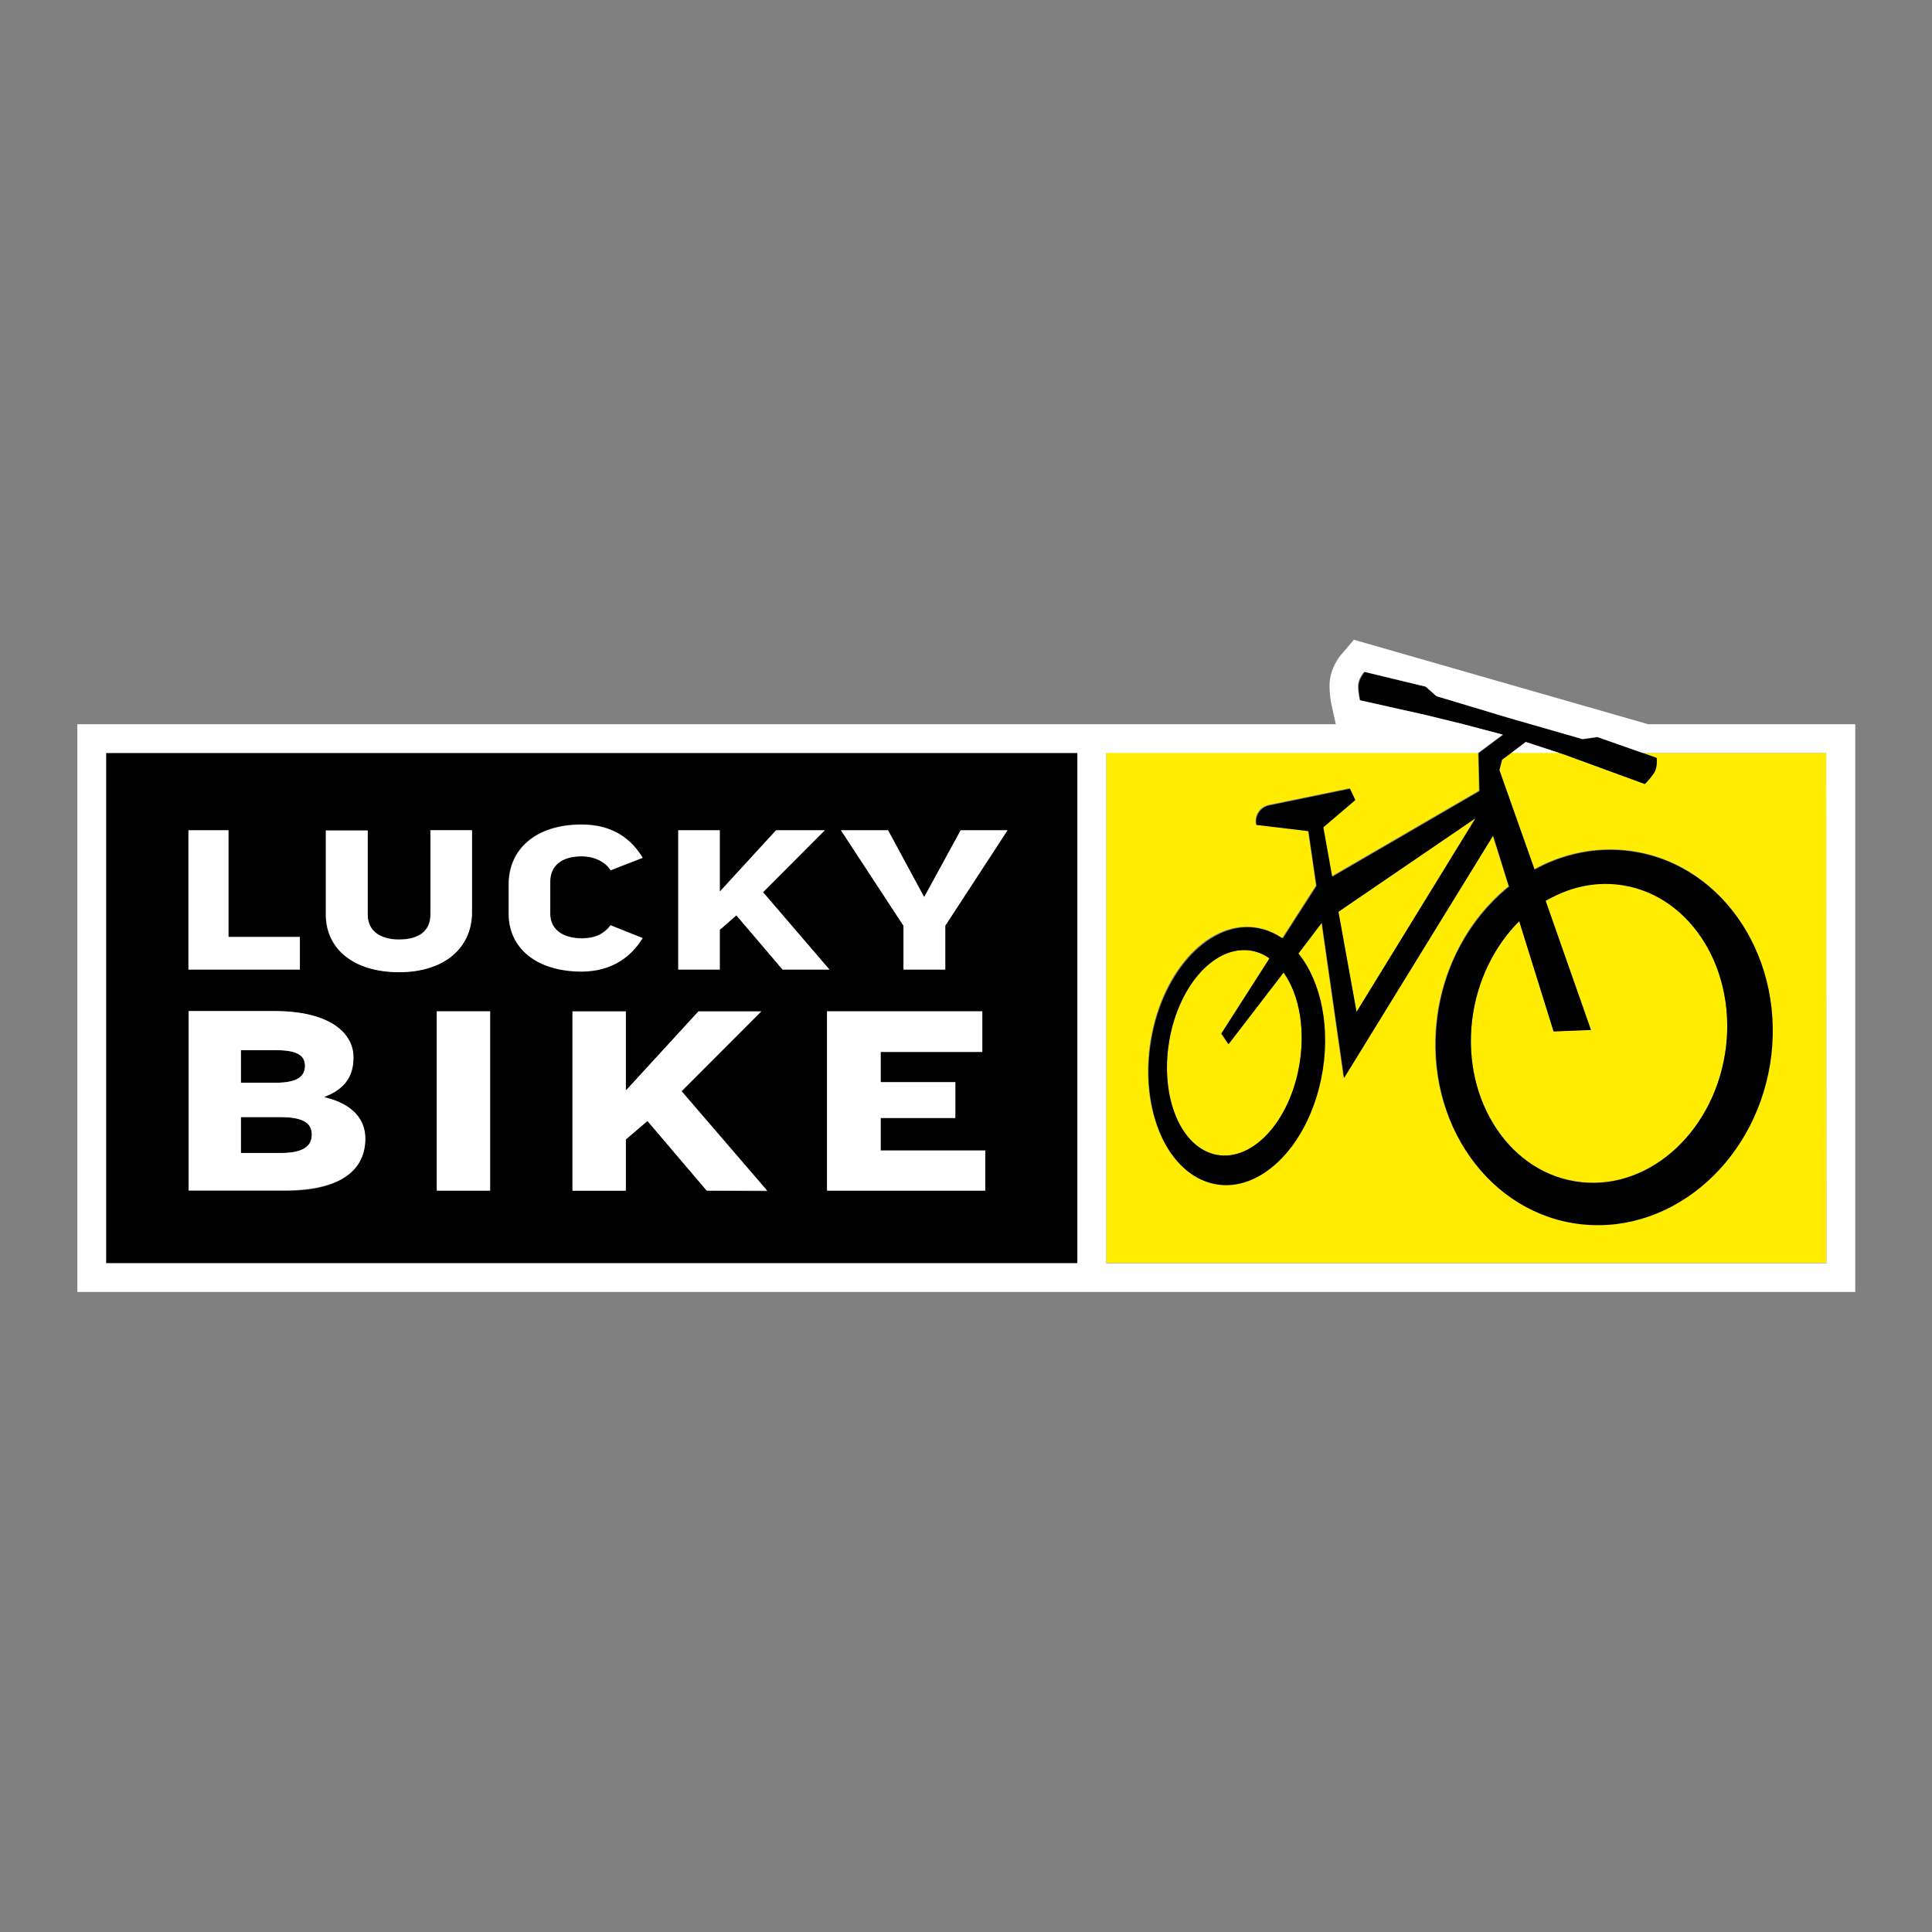
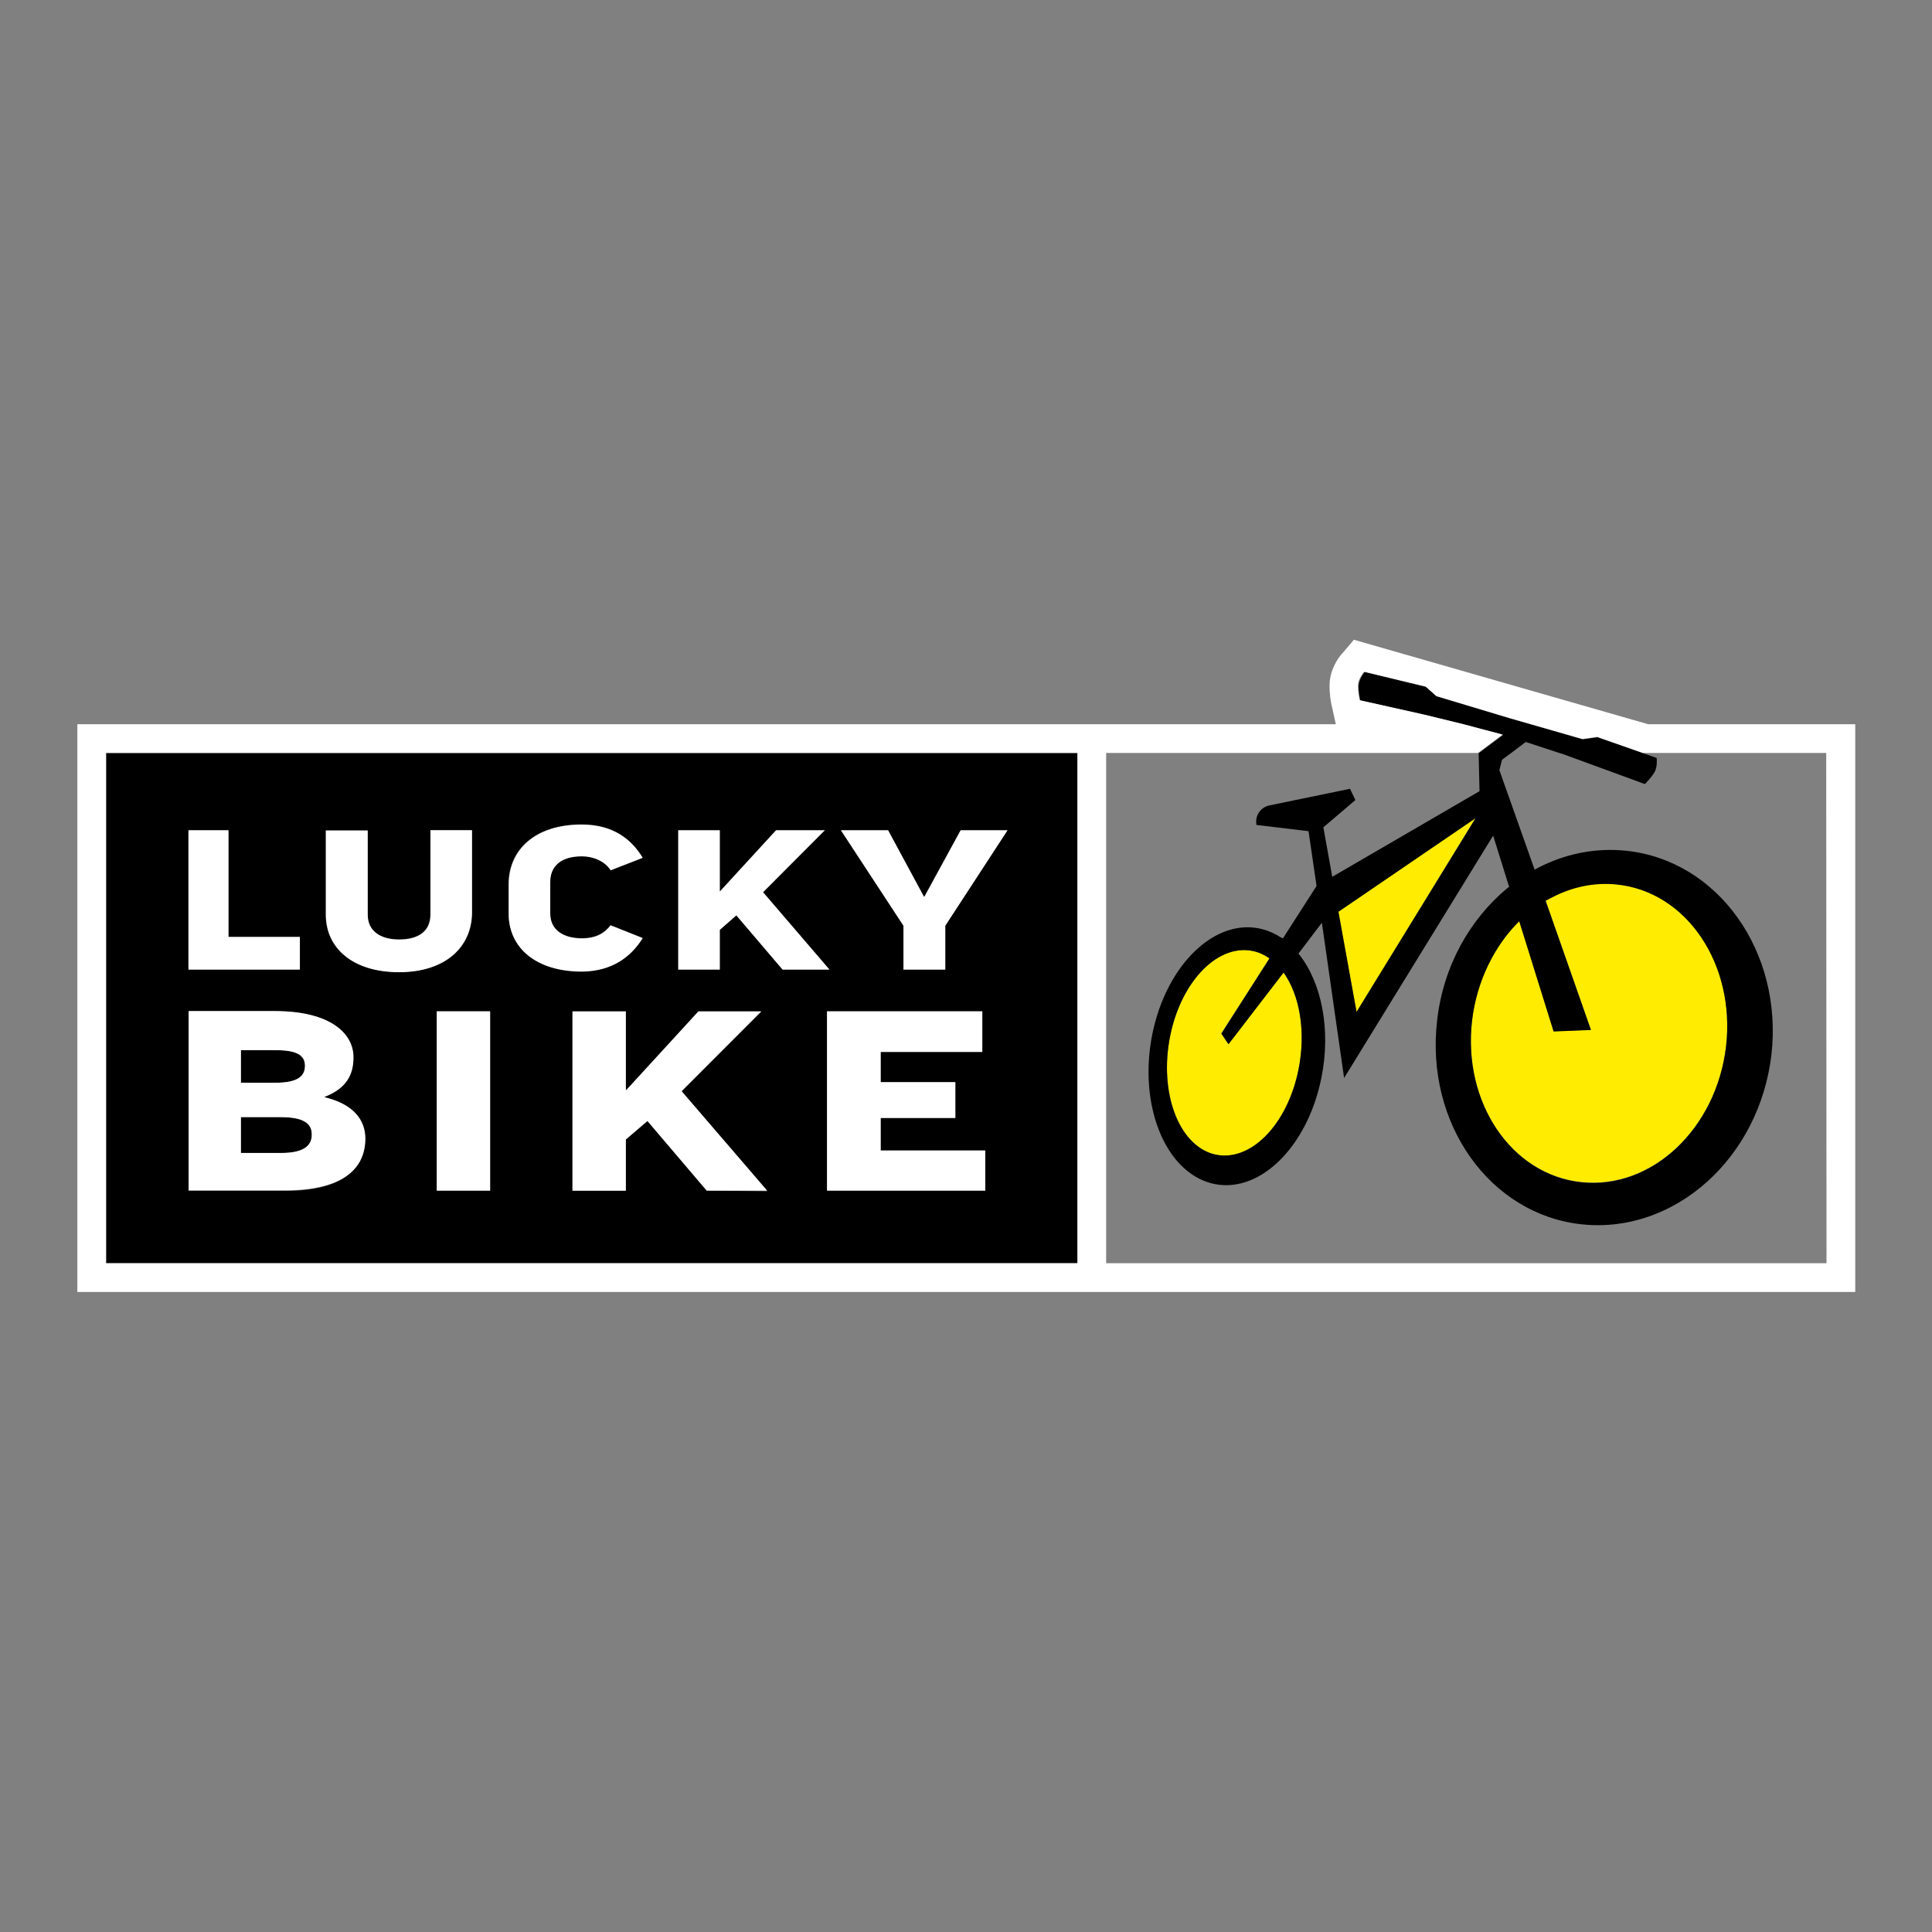
<svg xmlns="http://www.w3.org/2000/svg" version="1.1" xml:space="preserve" id="layer" viewBox="0, 0, 652, 652" height="240" width="240" y="0px" x="0px">
  <rect x="0" y="0" width="652" height="652" fill="#808080" stroke="none" />
  <style type="text/css">
	.st0{fill:none;}
	.st1{fill:#FFEC00;}
	.st2{fill:#FFFFFF;}
</style>
  <polygon style="fill:none;" class="st0" points="510,254.1 526.2,254.1 514.9,250.4" />
  <g>
    <polygon style="fill:#FFEC00;" class="st1" points="497.9,276.1 451.6,307.7 457.8,341.5" />
    <path style="fill:#FFEC00;" class="st1" d="M428.1 323.2 C426.7 322.2 425.1 321.5 423.5 321.1 C411.5 317.9 398.8 330.7 394.9 349.6 C391.1 368.5 397.7 386.3 409.6 389.5 C421.6 392.7 434.3 379.9 438.2 361 C440.8 348.2 438.6 335.8 433.1 328.2 L414.5 352.4 L412.1 348.8 L428.3 323.5 L428.1 323.2 z" />
-     <path style="fill:#FFEC00;" class="st1" d="M554.5 254.1 L559 255.7 L559 256 C559 256.1 559.3 258.7 558.2 260.6 C557.1 262.4 555.3 264.3 555.2 264.3 L555 264.5 L527.4 254.4 L526.1 254 L510 254 L506.9 256.3 L506 259.8 L517.8 293.3 C518.9 292.7 519.8 292.2 520.9 291.7 C529.5 287.7 538.9 285.9 548.6 286.9 C579.7 290.1 601.7 321 597.6 355.8 C593.5 390.6 564.9 416.3 533.8 413 C502.7 409.8 480.7 378.9 484.8 344.1 C487 325.8 495.9 310 508.4 299.6 C508.4 299.6 508.8 299.2 509.1 299.1 L503.7 281.8 L453.4 363.6 L445.9 311.2 L438 321.6 C445.7 331.1 449.1 347.1 445.7 363.7 C440.9 387.4 424.3 403.2 408.5 399.1 C392.8 394.9 383.9 372.4 388.7 348.7 C393.5 325 410.1 309.2 425.9 313.4 C428.2 314 430.3 315 432.3 316.3 C432.3 316.3 432.8 316.5 432.8 316.4 L444.1 298.8 L441.4 280.3 L423.8 278.2 L423.8 278 C423.3 275 425.2 272.2 428.2 271.6 L455.4 266 L457.2 269.8 L446.4 279 L449.4 295.7 L499.1 266.8 L498.8 254 L498.8 254 L373.3 254 L373.3 426.2 L616.4 426.2 L616.4 254.1 L554.5 254.1 z" />
    <path style="fill:#FFEC00;" class="st1" d="M512.7 310.8 C504.4 319 498.4 330.9 496.8 344.2 C493.5 372 510.1 396.5 533.7 398.9 C557.4 401.4 579.2 380.9 582.5 353.1 C585.8 325.3 569.2 300.8 545.6 298.4 C537.9 297.6 530.4 299.2 523.7 302.8 C523.7 302.8 522.3 303.5 521.6 303.9 L536.9 347.5 L524.3 348 L512.7 310.8 z" />
  </g>
-   <path style="fill:none;" class="st0" d="M539.1 248.7 L539 248.7 L534.1 249.4 L509.4 242.3 L484.8 234.9 L481.2 231.7 L460.5 226.7 L460.3 226.9 C460.2 227 458.6 229 458.4 231.2 C458.3 233.3 458.9 235.9 458.9 236 L459 236.3 L480.9 241.2 L493.6 244.3 L507.2 247.9 L498.9 254.1 L373.3 254.1 L373.3 426.3 L616.4 426.3 L616.4 254.1 L554.5 254.1 L539.1 248.7 z" />
  <rect style="fill:none;" class="st0" height="172.2" width="0" y="254.1" x="35.8" />
  <g>
    <path d="M548.7 287.1 C539 286.1 529.5 287.9 521 291.9 C519.9 292.4 519 292.9 517.9 293.5 L506 259.9 L506.9 256.4 L510 254.1 L514.9 250.4 L526.2 254.1 L527.5 254.5 L555.1 264.6 L555.3 264.4 C555.4 264.3 557.2 262.5 558.3 260.7 C559.4 258.8 559.1 256.2 559.1 256.1 L559.1 255.8 L554.6 254.2 L539.2 248.8 L539.1 248.8 L534.2 249.5 L509.5 242.4 L484.9 235 L481.3 231.8 L460.6 226.8 L460.4 227 C460.3 227.1 458.7 229.1 458.5 231.3 C458.4 233.4 459 236 459 236.1 L459.1 236.4 L481 241.3 L493.7 244.4 L507.3 248 L499 254.2 L499 254.2 L499.3 267 L449.6 295.9 L446.6 279.2 L457.4 270 L455.6 266.2 L428.4 271.8 C425.4 272.4 423.5 275.3 424 278.2 L424 278.4 L441.6 280.5 L444.3 299 L433 316.6 C433 316.7 432.5 316.5 432.5 316.5 C430.5 315.2 428.4 314.2 426.1 313.6 C410.4 309.4 393.7 325.3 388.9 348.9 C384.1 372.6 393 395.1 408.7 399.3 C424.4 403.5 441.1 387.6 445.9 363.9 C449.3 347.3 445.9 331.3 438.2 321.8 L446.1 311.4 L453.6 363.8 L503.9 282 L509.3 299.3 C509.1 299.4 508.6 299.8 508.6 299.8 C496.1 310.2 487.1 325.9 485 344.3 C480.9 379.1 502.8 410 534 413.2 C565.2 416.4 593.7 390.8 597.8 356 C601.8 321.2 579.8 290.3 548.7 287.1 z M438.2 361 C434.4 379.9 421.6 392.6 409.6 389.5 C397.6 386.3 391.1 368.5 394.9 349.6 C398.7 330.7 411.5 318 423.5 321.1 C425.1 321.5 426.7 322.3 428.1 323.2 L428.4 323.5 L412.2 348.8 L414.6 352.4 L433.2 328.2 C438.6 335.8 440.8 348.1 438.2 361 z M457.8 341.5 L451.7 307.7 L498 276.1 L457.8 341.5 z M582.5 353.2 C579.2 381 557.4 401.5 533.7 399 C510 396.5 493.5 372 496.8 344.3 C498.4 331 504.4 319.1 512.7 310.9 L524.3 348.1 L536.9 347.6 L521.6 304 C522.3 303.6 523.7 302.9 523.7 302.9 C530.4 299.4 537.9 297.7 545.6 298.5 C569.2 300.9 585.7 325.4 582.5 353.2 z" />
    <path d="M103 359.7 C103 356.1 100.4 354.4 93.1 354.4 L81.3 354.4 L81.3 365.4 L93 365.4 C100.1 365.4 103 363.4 103 359.7 z" />
    <path d="M35.8 426.3 L363.6 426.3 L363.6 254.1 L35.8 254.1 L35.8 426.3 z M238.5 401.8 L218.5 378.3 L211.2 384.6 L211.2 401.9 L193.2 401.9 L193.2 341.4 L211.2 341.4 L211.2 368 L211.4 368 L235.7 341.4 L256.9 341.4 L230 368.4 L258.9 402 L238.5 401.8 L238.5 401.8 z M332.5 401.8 L279.1 401.8 L279.1 341.3 L331.5 341.3 L331.5 355 L297.2 355 L297.2 365.2 L322.4 365.2 L322.4 377.2 L297.2 377.2 L297.2 388.2 L332.5 388.2 L332.5 401.8 L332.5 401.8 z M299.7 280.2 L311.8 302.6 L311.9 302.6 L324.2 280.2 L340 280.2 L319 312.4 L319 327.2 L304.9 327.2 L304.9 312.4 L283.8 280.2 C283.8 280.2 299.7 280.2 299.7 280.2 z M228.9 280.2 L242.9 280.2 L242.9 300.8 L243 300.8 L261.9 280.2 L278.4 280.2 L257.5 301.1 L279.9 327.2 L264.1 327.2 L248.5 308.9 L242.9 313.8 L242.9 327.2 L228.9 327.2 L228.9 280.2 L228.9 280.2 z M171.6 298.4 C171.6 286.7 180.6 278.2 196.2 278.2 C207 278.2 213.1 283.3 216.8 289.4 L206 293.6 C204.3 291 200.7 288.9 196.2 288.9 C189.3 288.9 185.6 292.1 185.6 297.5 L185.6 308.2 C185.6 313.8 190.1 316.6 196.3 316.6 C201.2 316.6 204 314.8 206 312.2 L216.8 316.5 C213 322.6 206.8 327.6 196.3 327.6 C180.7 327.6 171.6 319.6 171.6 308.2 L171.6 298.4 L171.6 298.4 z M165.4 401.8 L147.4 401.8 L147.4 341.3 L165.4 341.3 L165.4 401.8 z M110 280.2 L124 280.2 L124 308.6 C124 314.2 128.5 317 134.6 317 C141.5 317 145.2 314 145.2 308.6 L145.2 280.1 L159.2 280.1 L159.2 307.8 C159.2 319.5 150.2 328 134.6 328 C119 328 109.9 320 109.9 308.6 L109.9 280.2 z M63.6 280.2 L77.1 280.2 L77.1 316.2 L101.2 316.2 L101.2 327.2 L63.6 327.2 L63.6 280.2 z M63.6 341.3 L92.6 341.3 C111.6 341.3 119.2 348.9 119.2 356.9 C119.2 362.7 116.8 367.4 109.5 370.2 L109.5 370.4 C119.2 372.7 123.2 378.1 123.2 384.4 C123.2 394.9 115 401.9 96.2 401.9 L63.6 401.9 L63.6 341.3 z" />
    <path d="M105.3 382.8 C105.3 379.1 102.5 377 94.8 377 L81.3 377 L81.3 389.1 L94.8 389.1 C102.1 389.1 105.3 386.9 105.3 382.8 z" />
  </g>
  <rect style="fill:white;" class="st2" height="172.2" width="0" y="254.1" x="363.6" />
  <g>
-     <polygon style="fill:white;" class="st2" points="510,254.1 526.2,254.1 514.9,250.4" />
    <path style="fill:white;" class="st2" d="M556.2 244.4 L456.9 215.9 L453 220.5 L452.8 220.7 C451.9 221.7 448.9 225.6 448.7 230.8 C448.6 233.8 449.1 236.9 449.4 238.1 L449.5 238.5 L450.8 244.4 L26.1 244.4 L26.1 436 L626.1 436 L626.1 244.4 L556.2 244.4 z M363.6 426.3 L363.6 426.3 L35.8 426.3 L35.8 426.3 L35.8 254.1 L35.8 254.1 L363.6 254.1 L363.6 254.1 L363.6 426.3 z M616.4 426.3 L373.3 426.3 L373.3 254.1 L498.8 254.1 L507.1 247.9 L493.5 244.3 L480.8 241.2 L458.9 236.3 L458.8 236 C458.8 235.9 458.2 233.3 458.3 231.2 C458.4 229 460.1 227 460.2 226.9 L460.4 226.7 L481.1 231.7 L484.7 234.9 L509.3 242.3 L534 249.4 L538.9 248.7 L539 248.7 L554.4 254.1 L616.3 254.1 L616.4 426.3 L616.4 426.3 z" />
    <polygon style="fill:white;" class="st2" points="297.2,377.3 322.4,377.3 322.4,365.2 297.2,365.2 297.2,355 331.5,355 331.5,341.3 279.1,341.3 279.1,401.8 332.5,401.8 332.5,388.3 297.2,388.3" />
    <polygon style="fill:white;" class="st2" points="312,302.6 311.8,302.6 299.7,280.2 283.8,280.2 304.9,312.4 304.9,327.2 319,327.2 319,312.4 340,280.2 324.2,280.2" />
    <path style="fill:white;" class="st2" d="M109.6 370.3 L109.6 370.1 C116.9 367.3 119.3 362.7 119.3 356.8 C119.3 348.8 111.6 341.2 92.7 341.2 L63.7 341.2 L63.7 401.7 L96.3 401.7 C115.1 401.7 123.3 394.8 123.3 384.2 C123.3 378 119.3 372.6 109.6 370.3 z M81.3 354.4 L93 354.4 C100.3 354.4 102.9 356.2 102.9 359.7 C102.9 363.4 100.1 365.4 93 365.4 L81.3 365.4 L81.3 354.4 z M94.9 389.1 L81.3 389.1 L81.3 377 L94.7 377 C102.5 377 105.2 379.2 105.2 382.8 C105.3 386.9 102.1 389.1 94.9 389.1 z" />
    <polygon style="fill:white;" class="st2" points="101.2,316.2 77.1,316.2 77.1,280.2 63.6,280.2 63.6,327.2 101.2,327.2" />
    <path style="fill:white;" class="st2" d="M216.9 316.6 L206.1 312.3 C204.1 314.9 201.3 316.7 196.4 316.7 C190.2 316.7 185.7 313.9 185.7 308.3 L185.7 297.6 C185.7 292.2 189.5 289 196.3 289 C200.9 289 204.5 291.1 206.1 293.7 L216.9 289.5 C213.2 283.4 207.1 278.3 196.3 278.3 C180.7 278.3 171.7 286.7 171.7 298.5 L171.7 308.5 C171.7 319.8 180.8 327.9 196.4 327.9 C206.8 327.8 213.1 322.7 216.9 316.6 z" />
    <polygon style="fill:white;" class="st2" points="257.5,301.1 278.3,280.2 261.9,280.2 243,300.8 242.9,300.8 242.9,280.2 228.9,280.2 228.9,327.2 242.9,327.2 242.9,313.8 248.5,308.9 264.1,327.2 279.9,327.2" />
    <polygon style="fill:white;" class="st2" points="256.9,341.3 235.7,341.3 211.4,367.8 211.2,367.8 211.2,341.3 193.2,341.3 193.2,401.8 211.2,401.8 211.2,384.5 218.5,378.3 238.5,401.8 258.9,401.8 230,368.2" />
    <rect style="fill:white;" class="st2" height="60.5" width="18" y="341.3" x="147.4" />
    <path style="fill:white;" class="st2" d="M159.3 307.9 L159.3 280.2 L145.3 280.2 L145.3 308.7 C145.3 314.1 141.5 317.1 134.7 317.1 C128.5 317.1 124.1 314.3 124.1 308.7 L124.1 280.3 L110 280.3 L110 308.7 C110 320 119.1 328.1 134.7 328.1 C150.3 328.1 159.3 319.6 159.3 307.9 z" />
  </g>
</svg>